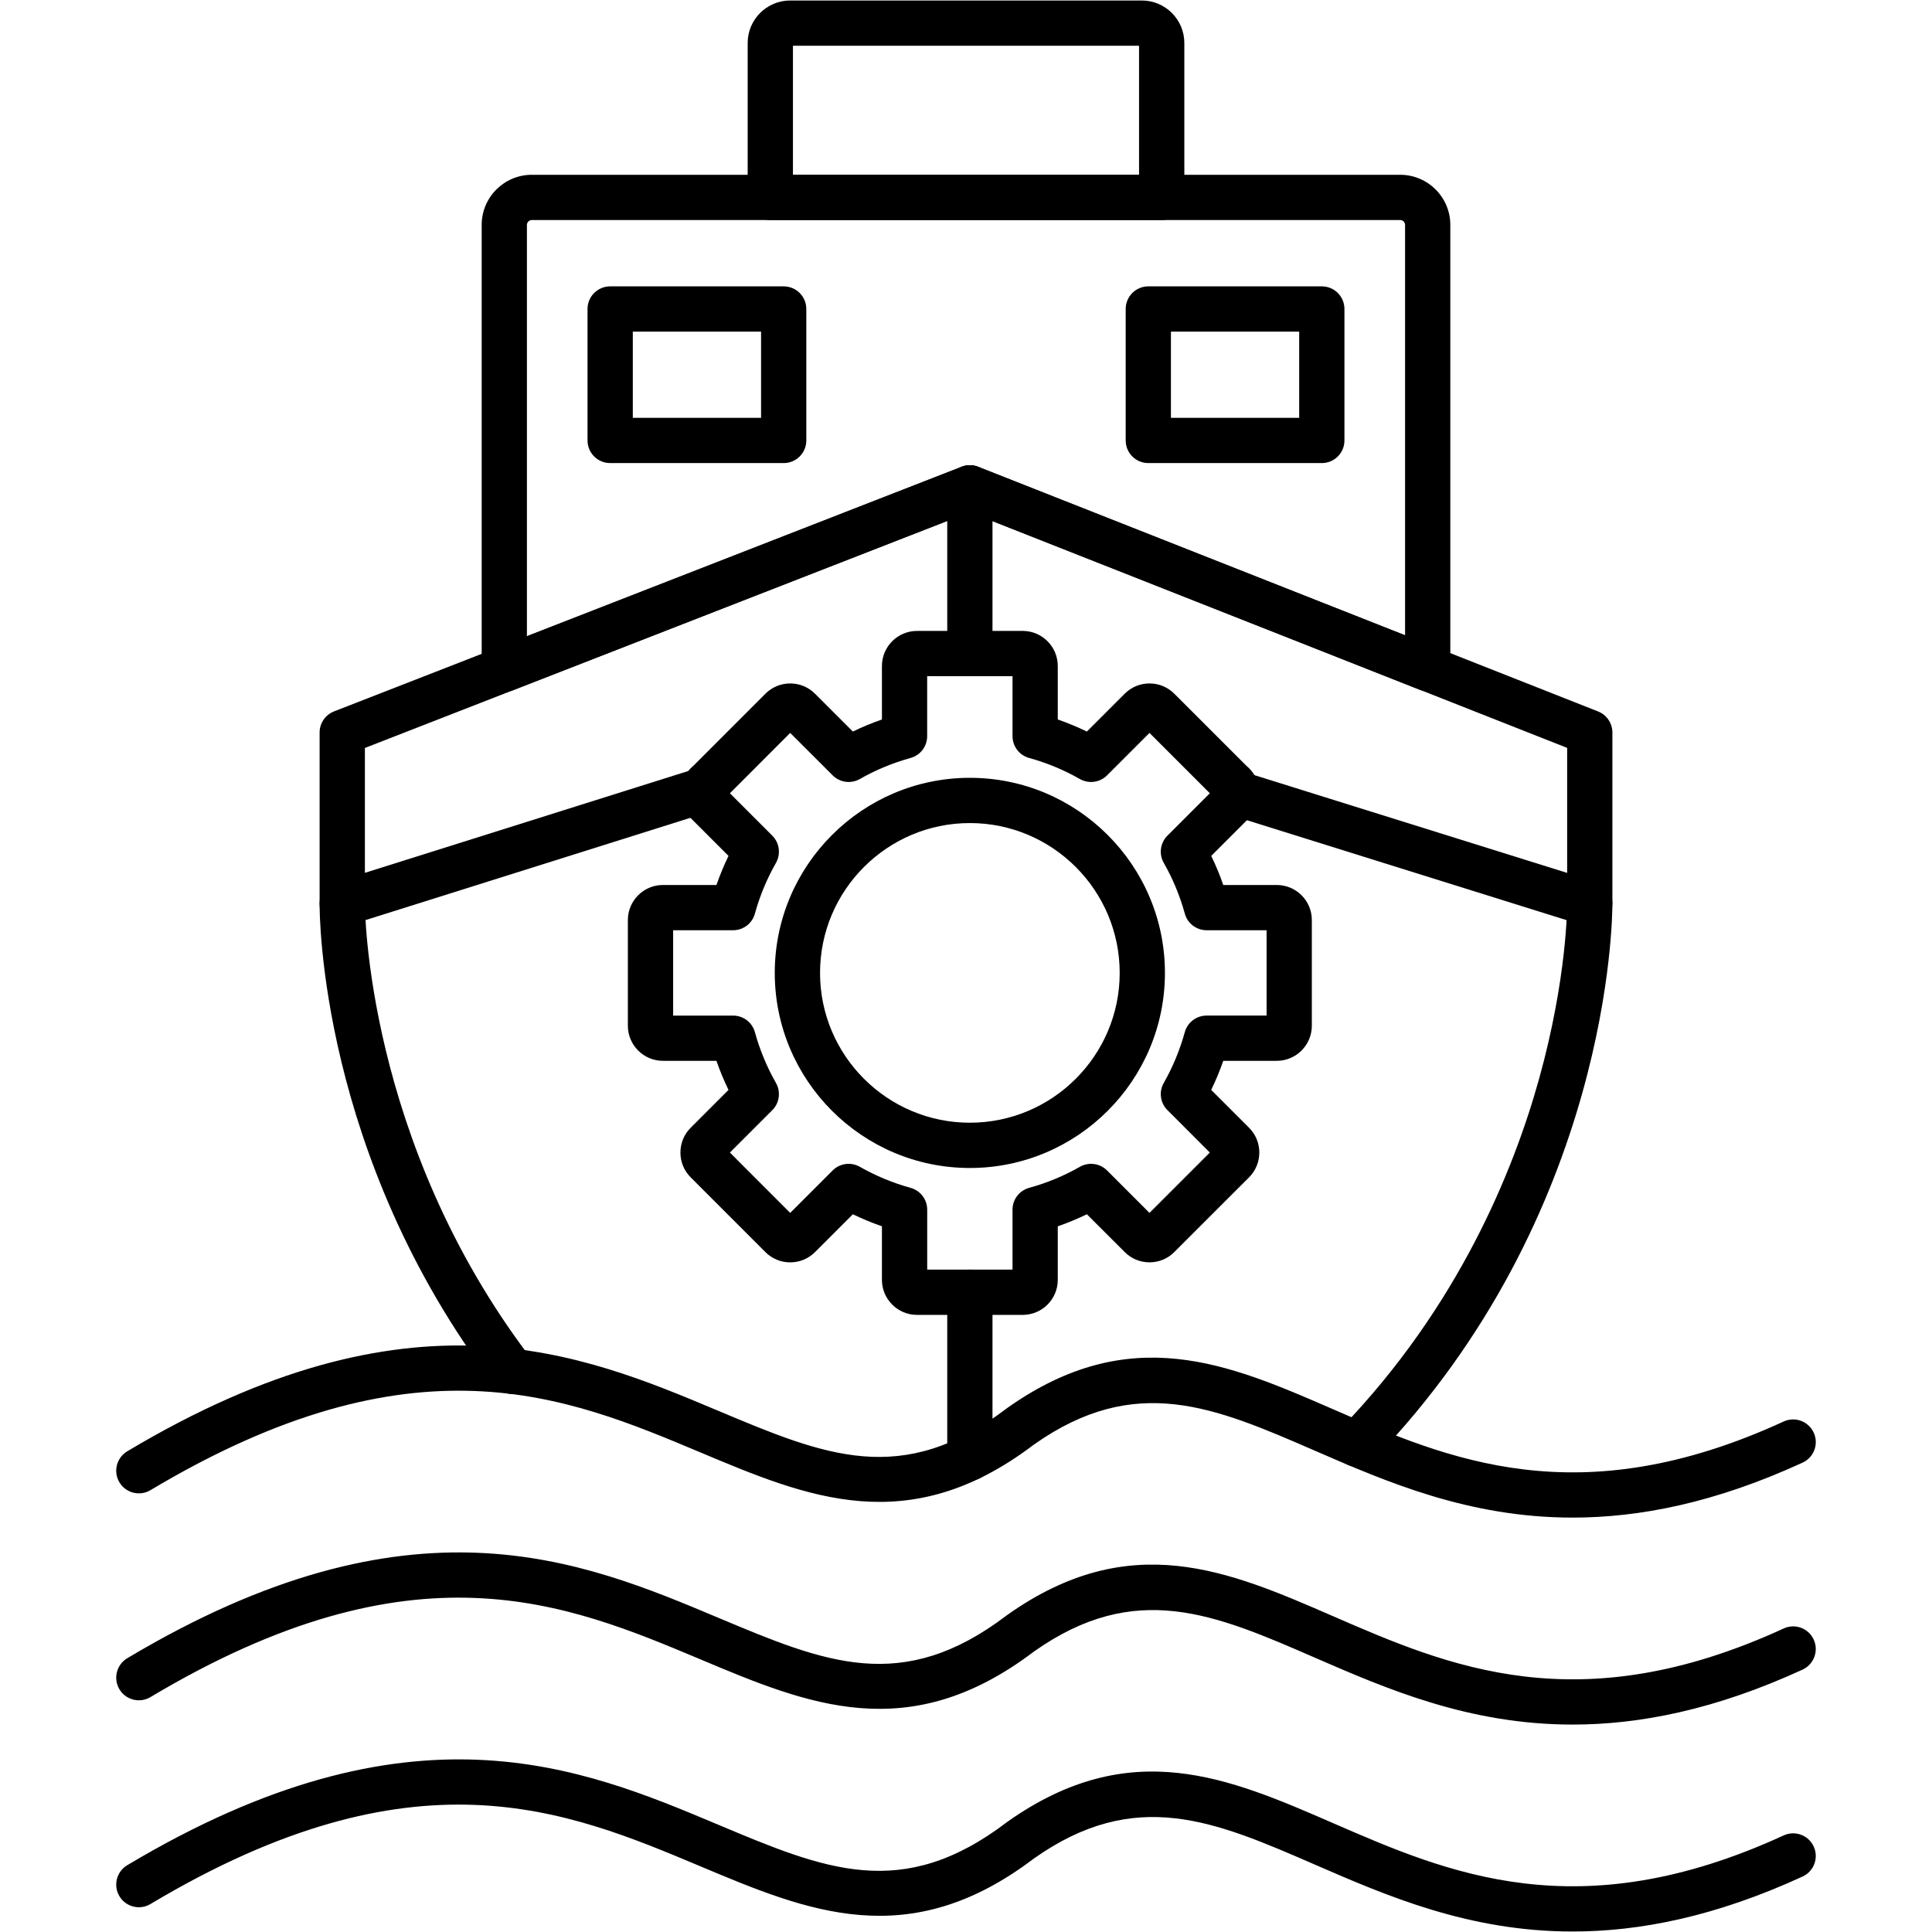
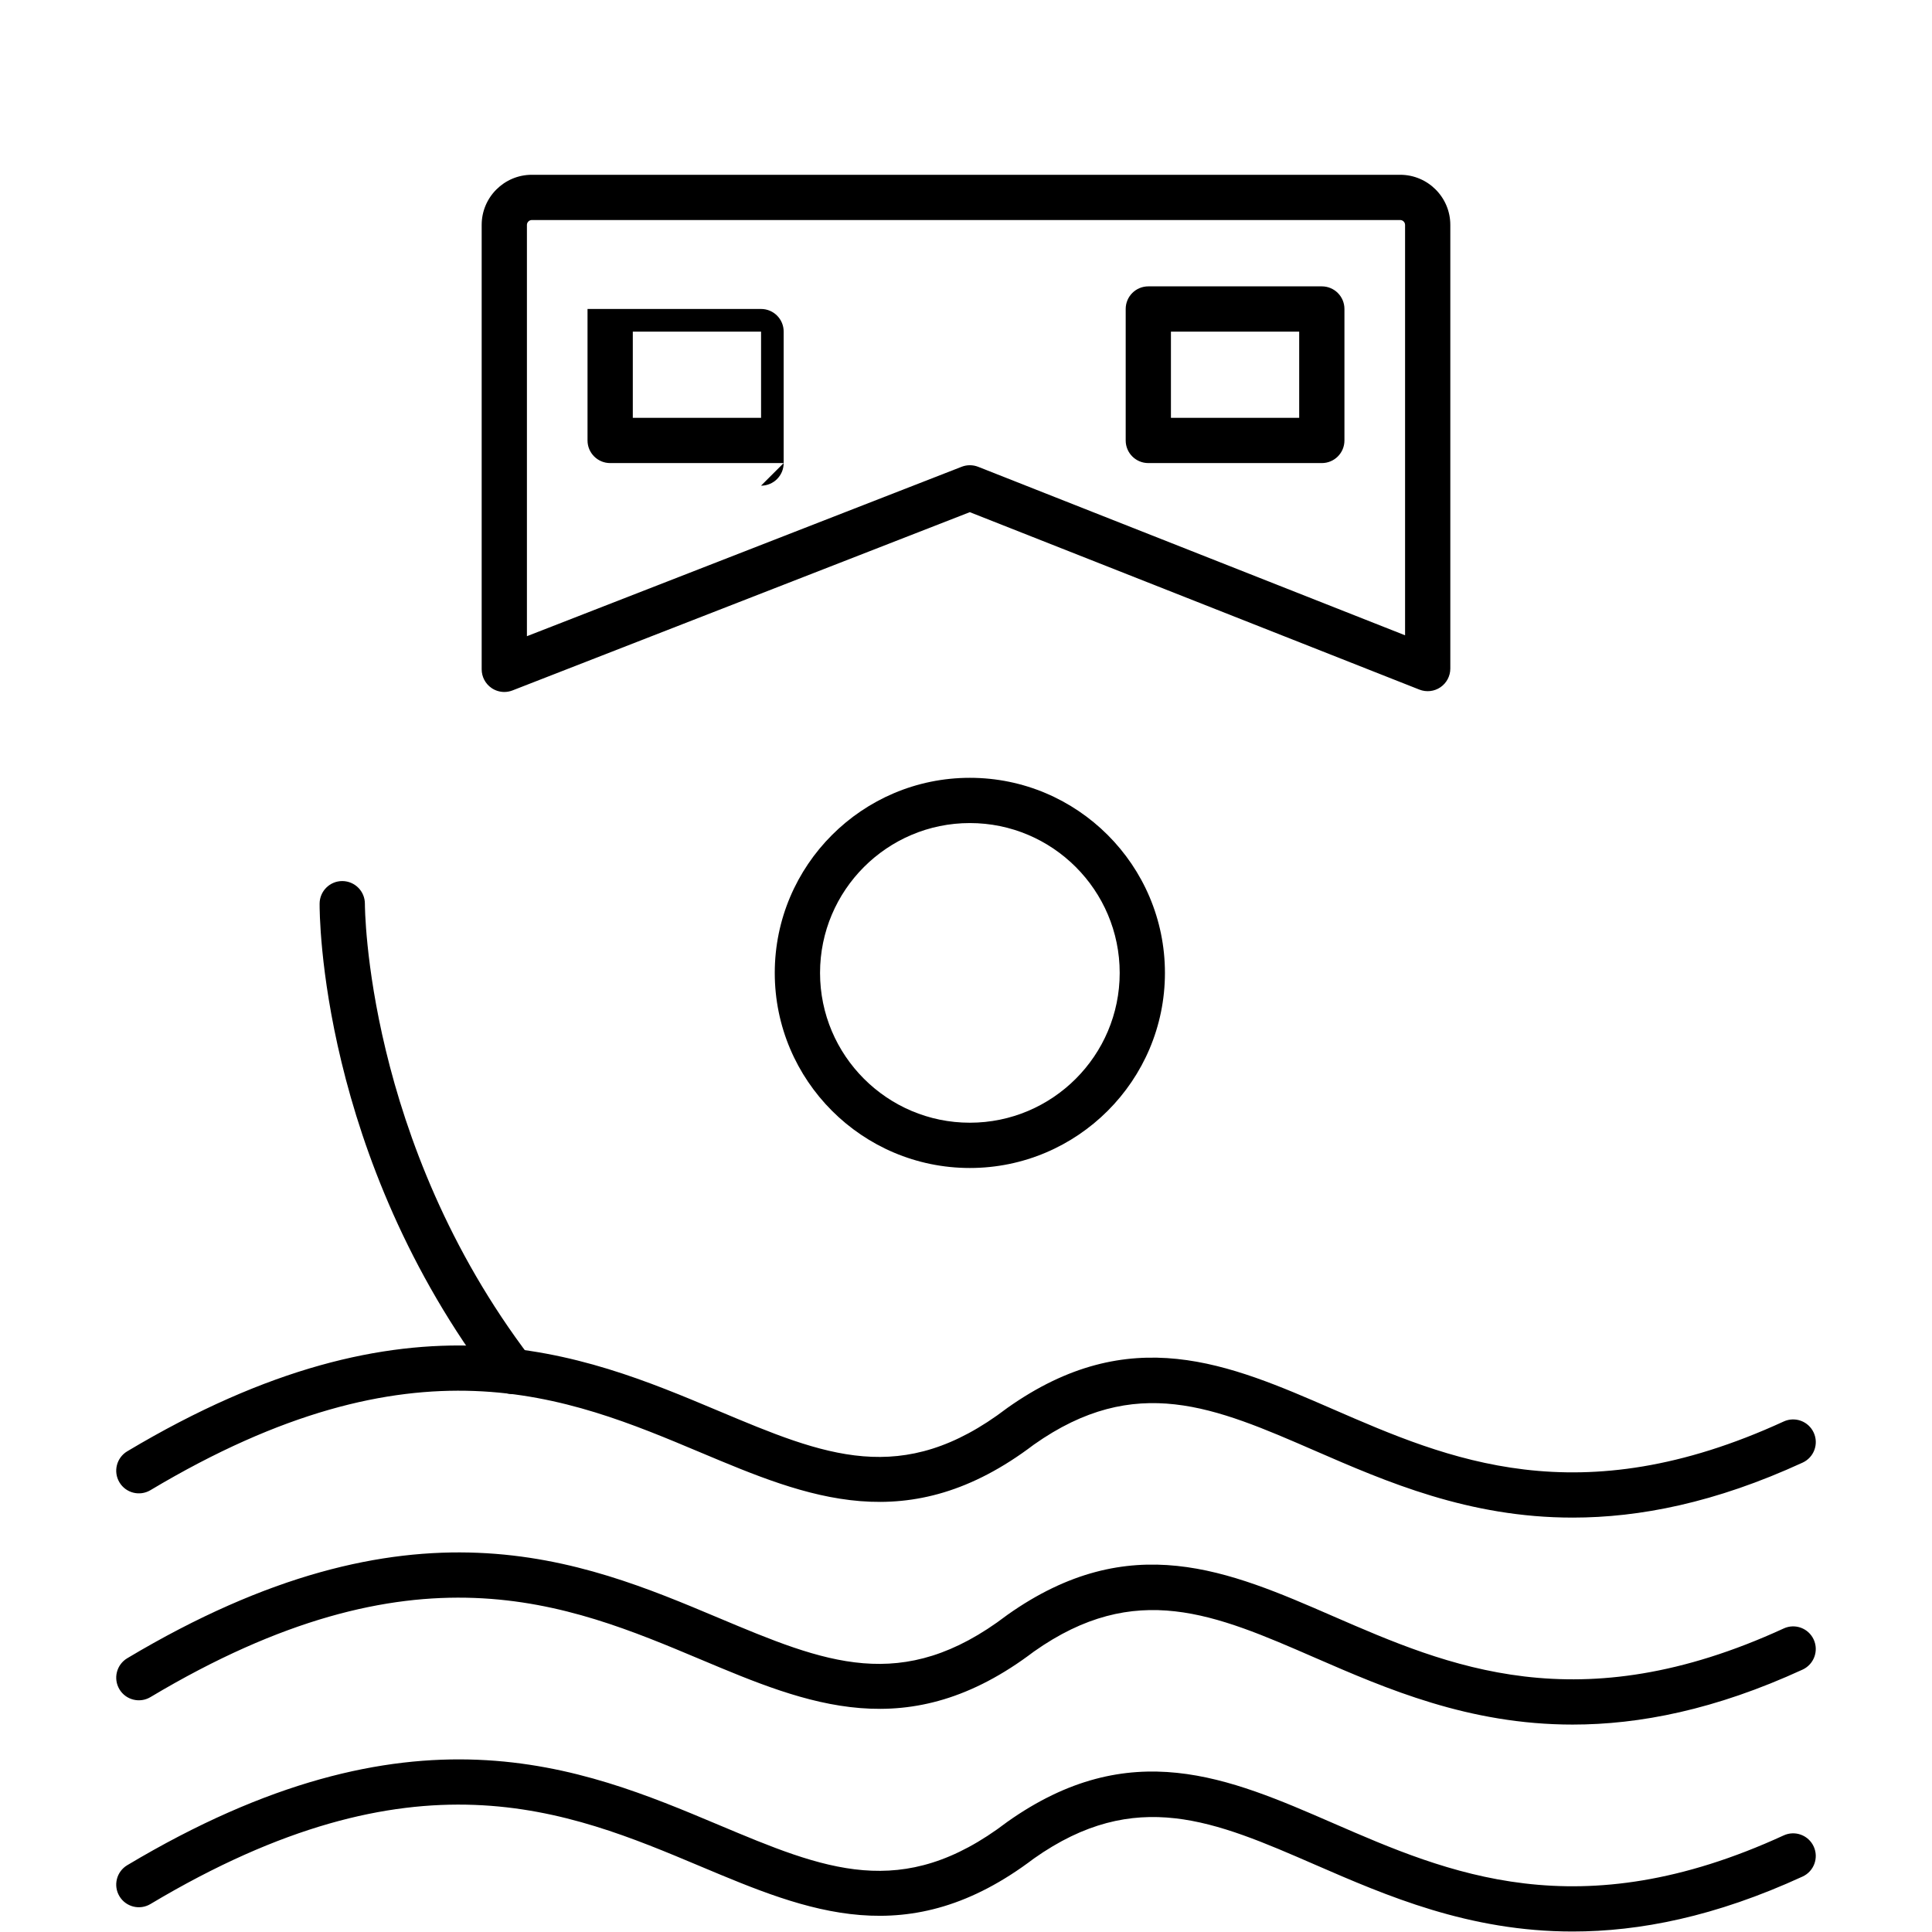
<svg xmlns="http://www.w3.org/2000/svg" clip-rule="evenodd" fill-rule="evenodd" height="512" image-rendering="optimizeQuality" shape-rendering="geometricPrecision" text-rendering="geometricPrecision" viewBox="0 0 512 512" width="512">
  <g id="Layer_x0020_1">
    <g id="_2508870326592">
      <g>
        <g id="_214479536">
-           <path d="m271.03 348.46h-28.01c-5.13 0-9.3-4.17-9.3-9.3v-14.18c-2.62-.91-5.2-1.98-7.7-3.19l-10.03 10.03c-1.76 1.75-4.09 2.72-6.58 2.72-2.48 0-4.82-.97-6.57-2.72l-19.8-19.81c-1.76-1.75-2.72-4.09-2.72-6.57 0-2.49.96-4.82 2.72-6.58l10.02-10.02c-1.22-2.51-2.28-5.08-3.2-7.71h-14.17c-5.13 0-9.3-4.17-9.3-9.3v-28c0-5.13 4.17-9.3 9.3-9.3h14.18c.91-2.63 1.98-5.2 3.19-7.71l-10.02-10.02c-1.76-1.76-2.72-4.09-2.72-6.58s.96-4.82 2.72-6.57l19.8-19.81c1.75-1.75 4.09-2.72 6.58-2.72 2.48 0 4.82.97 6.57 2.73l10.03 10.02c2.5-1.22 5.08-2.29 7.7-3.2v-14.17c0-5.13 4.17-9.3 9.3-9.3h28.01c5.12 0 9.29 4.17 9.29 9.3v14.17c2.63.91 5.2 1.98 7.71 3.2l10.03-10.03c1.75-1.75 4.08-2.72 6.57-2.72s4.82.97 6.57 2.72l19.81 19.8c1.75 1.76 2.72 4.09 2.72 6.58s-.97 4.82-2.72 6.58l-10.02 10.02c1.21 2.5 2.28 5.08 3.19 7.71h14.17c5.13 0 9.3 4.16 9.3 9.29v28.01c0 5.13-4.17 9.3-9.3 9.3h-14.17c-.91 2.62-1.98 5.2-3.2 7.7l10.03 10.03c3.63 3.62 3.63 9.52 0 13.15l-19.81 19.8c-1.75 1.76-4.08 2.72-6.57 2.72s-4.82-.96-6.57-2.72l-10.03-10.02c-2.5 1.22-5.08 2.28-7.71 3.2v14.17c.01 5.13-4.17 9.3-9.29 9.3zm-25.31-12h22.61v-15.89c0-2.7 1.8-5.06 4.41-5.78 4.69-1.29 9.21-3.16 13.45-5.58 2.34-1.33 5.29-.93 7.2.98l11.24 11.24 15.99-15.99-11.24-11.25c-1.91-1.91-2.31-4.85-.97-7.2 2.41-4.24 4.28-8.77 5.57-13.45.72-2.6 3.08-4.4 5.78-4.4h15.9v-22.62h-15.89c-2.7 0-5.07-1.8-5.78-4.4-1.29-4.69-3.17-9.22-5.58-13.45-1.34-2.35-.94-5.3.97-7.21l11.24-11.24-15.99-15.99-11.24 11.24c-1.91 1.91-4.86 2.31-7.21.98-4.24-2.42-8.76-4.29-13.44-5.58-2.61-.72-4.41-3.08-4.41-5.78v-15.89l-22.62-.01v15.9c0 2.7-1.8 5.06-4.4 5.78-4.68 1.29-9.21 3.16-13.45 5.58-2.35 1.33-5.29.93-7.2-.98l-11.25-11.24-15.98 15.99 11.24 11.24c1.91 1.91 2.3 4.86.97 7.21-2.41 4.24-4.29 8.76-5.58 13.44-.71 2.61-3.08 4.41-5.78 4.41h-15.89v22.62h15.89c2.7 0 5.06 1.8 5.78 4.4 1.29 4.69 3.17 9.22 5.58 13.45 1.33 2.35.94 5.3-.97 7.21l-11.24 11.24 15.98 15.99 11.25-11.25c1.91-1.91 4.86-2.3 7.2-.97 4.24 2.41 8.77 4.29 13.45 5.58 2.6.71 4.41 3.08 4.41 5.78z" />
-         </g>
+           </g>
        <g id="_214481216">
          <path d="m257.02 309.53c-28.5 0-51.7-23.19-51.7-51.7s23.2-51.7 51.7-51.7c28.51 0 51.7 23.19 51.7 51.7s-23.19 51.7-51.7 51.7zm0-91.41c-21.89 0-39.7 17.81-39.7 39.71 0 21.89 17.81 39.7 39.7 39.7 21.9 0 39.71-17.81 39.71-39.7 0-21.9-17.81-39.71-39.71-39.71z" />
        </g>
        <g id="_214481408">
-           <path d="m90.7 245.49c-1.26 0-2.5-.4-3.55-1.16-1.54-1.13-2.45-2.93-2.45-4.84v-45.37c0-2.47 1.52-4.69 3.82-5.59l166.33-64.83c1.41-.55 2.97-.54 4.38.01l164.27 64.83c2.29.9 3.8 3.12 3.8 5.58v45.37c0 1.91-.91 3.7-2.45 4.83-1.53 1.13-3.52 1.46-5.34.89l-93.57-29.25c-2.16-.67-3.73-2.5-4.11-4.68-1.61-2.34-1.38-5.56.71-7.64 2.34-2.34 6.14-2.33 8.48.01.54.54 1 1.13 1.38 1.76l82.91 25.92v-33.13l-158.3-62.47-160.31 62.49v33.09l85.73-26.99c.19-.23.39-.46.6-.67 2.34-2.34 6.13-2.35 8.48-.01 2.18 2.17 2.34 5.6.48 7.95-.67 1.65-2.04 2.93-3.76 3.48l-95.73 30.14c-.59.19-1.2.28-1.8.28z" />
-         </g>
+           </g>
        <g id="_214481384">
          <path d="m135.8 369.43c-1.81 0-3.6-.82-4.78-2.37-46.28-60.81-46.34-124.92-46.32-127.61.03-3.3 2.71-5.96 6-5.96h.04c3.32.03 5.98 2.73 5.96 6.04 0 .62.17 62.84 43.87 120.27 2 2.64 1.49 6.4-1.14 8.4-1.09.83-2.37 1.23-3.63 1.23z" />
        </g>
        <g id="_214481480">
-           <path d="m359.65 388.73c-1.5 0-3-.56-4.17-1.68-2.38-2.3-2.45-6.1-.15-8.48 31.17-32.3 45.81-68.35 52.61-92.9 7.36-26.59 7.37-45.37 7.36-46.15-.01-3.31 2.66-6.01 5.98-6.02h.02c3.3 0 5.99 2.66 6 5.97.01 3.33-.39 82.2-63.34 147.43-1.18 1.22-2.74 1.83-4.31 1.83z" />
-         </g>
+           </g>
        <g id="_214481672">
-           <path d="m257.02 392.36c-3.31 0-5.99-2.68-5.99-5.99v-43.91c0-3.31 2.68-6 5.99-6 3.32 0 6 2.69 6 6v43.91c0 3.31-2.68 5.99-6 5.99zm0-213.17c-3.31 0-5.99-2.68-5.99-5.99v-43.91c0-3.31 2.68-6 5.99-6 3.32 0 6 2.69 6 6v43.91c0 3.31-2.68 5.99-6 5.99z" />
-         </g>
+           </g>
        <g id="_214482536">
          <path d="m133.65 183.38c-1.19 0-2.38-.36-3.39-1.05-1.63-1.12-2.61-2.97-2.61-4.95v-117.78c0-7.32 5.96-13.28 13.29-13.28h230.12c7.33 0 13.29 5.96 13.29 13.28v117.57c0 1.99-.98 3.84-2.62 4.96s-3.73 1.35-5.58.62l-119.14-47.02-121.19 47.24c-.7.27-1.44.41-2.17.41zm7.29-125.07c-.7 0-1.3.59-1.3 1.29v109l115.21-44.9c1.41-.55 2.97-.54 4.38.01l113.13 44.65v-108.76c0-.7-.59-1.29-1.3-1.29z" />
        </g>
        <g id="_214482392">
-           <path d="m307.86 58.31h-103.72c-3.31 0-6-2.69-6-6v-40.92c0-6.21 5.06-11.26 11.27-11.26h93.18c6.21 0 11.27 5.05 11.27 11.26v40.92c0 3.31-2.69 6-6 6zm-97.72-12h91.72v-34.19h-91.72z" />
-         </g>
+           </g>
        <g id="_214482464">
-           <path d="m207.68 122.72h-45.98c-3.31 0-6-2.68-6-5.99v-34.85c0-3.31 2.69-5.99 6-5.99h45.98c3.32 0 6 2.68 6 5.99v34.85c0 3.31-2.68 5.99-6 5.99zm-39.98-11.99h33.99v-22.85h-33.99z" />
+           <path d="m207.68 122.72h-45.98c-3.31 0-6-2.68-6-5.99v-34.85h45.98c3.32 0 6 2.68 6 5.99v34.85c0 3.31-2.68 5.99-6 5.99zm-39.98-11.99h33.99v-22.85h-33.99z" />
        </g>
        <g id="_214482176">
          <path d="m350.3 122.72h-45.98c-3.32 0-6-2.68-6-5.99v-34.85c0-3.31 2.68-5.99 6-5.99h45.98c3.31 0 5.99 2.68 5.99 5.99v34.85c0 3.31-2.68 5.99-5.99 5.99zm-39.99-11.99h33.99v-22.85h-33.99z" />
        </g>
        <g id="_214482104">
          <path d="m416.78 402.18c-27.54.01-49.34-9.48-68.32-17.73-26.54-11.54-47.5-20.66-74.49-1.6-33.23 25.23-59.98 13.98-88.29 2.08-35.52-14.94-75.77-31.86-145.81 9.98-2.84 1.69-6.52.77-8.22-2.08-1.7-2.84-.77-6.52 2.07-8.22 75.25-44.95 120.36-25.98 156.61-10.74 28.28 11.89 48.71 20.48 76.46-.63.05-.04.11-.08.16-.12 32.55-23.05 58.66-11.69 86.3.33 30.48 13.26 65.03 28.28 119.45 3.26 3.01-1.38 6.57-.06 7.95 2.95 1.39 3.01.07 6.57-2.94 7.95-23.19 10.66-43.25 14.57-60.93 14.57z" />
        </g>
        <g id="_214482512">
          <path d="m416.78 457.03c-27.54 0-49.34-9.48-68.32-17.73-26.54-11.55-47.5-20.67-74.49-1.6-33.23 25.22-59.98 13.98-88.29 2.07-35.52-14.93-75.77-31.86-145.81 9.98-2.84 1.69-6.52.77-8.22-2.07-1.7-2.85-.77-6.53 2.07-8.23 75.25-44.95 120.36-25.98 156.6-10.74 28.29 11.89 48.72 20.49 76.47-.62.05-.04.11-.09.16-.12 32.55-23.05 58.66-11.7 86.3.33 30.48 13.25 65.02 28.28 119.45 3.26 3.01-1.39 6.57-.07 7.95 2.94s.06 6.57-2.94 7.96c-23.19 10.66-43.25 14.57-60.93 14.57z" />
        </g>
        <g id="_214482560">
          <path d="m416.78 511.87c-27.54.01-49.34-9.48-68.32-17.73-26.54-11.54-47.5-20.66-74.49-1.6-33.23 25.23-59.98 13.98-88.29 2.08-35.52-14.94-75.77-31.86-145.81 9.97-2.84 1.7-6.52.77-8.22-2.07s-.77-6.53 2.07-8.22c75.25-44.95 120.36-25.98 156.6-10.74 28.28 11.89 48.72 20.48 76.47-.63.05-.04.11-.08.16-.12 32.55-23.05 58.66-11.69 86.3.33 30.48 13.26 65.02 28.28 119.45 3.26 3.01-1.38 6.57-.06 7.95 2.95s.06 6.57-2.94 7.95c-23.19 10.66-43.25 14.57-60.93 14.57z" />
        </g>
      </g>
    </g>
  </g>
</svg>